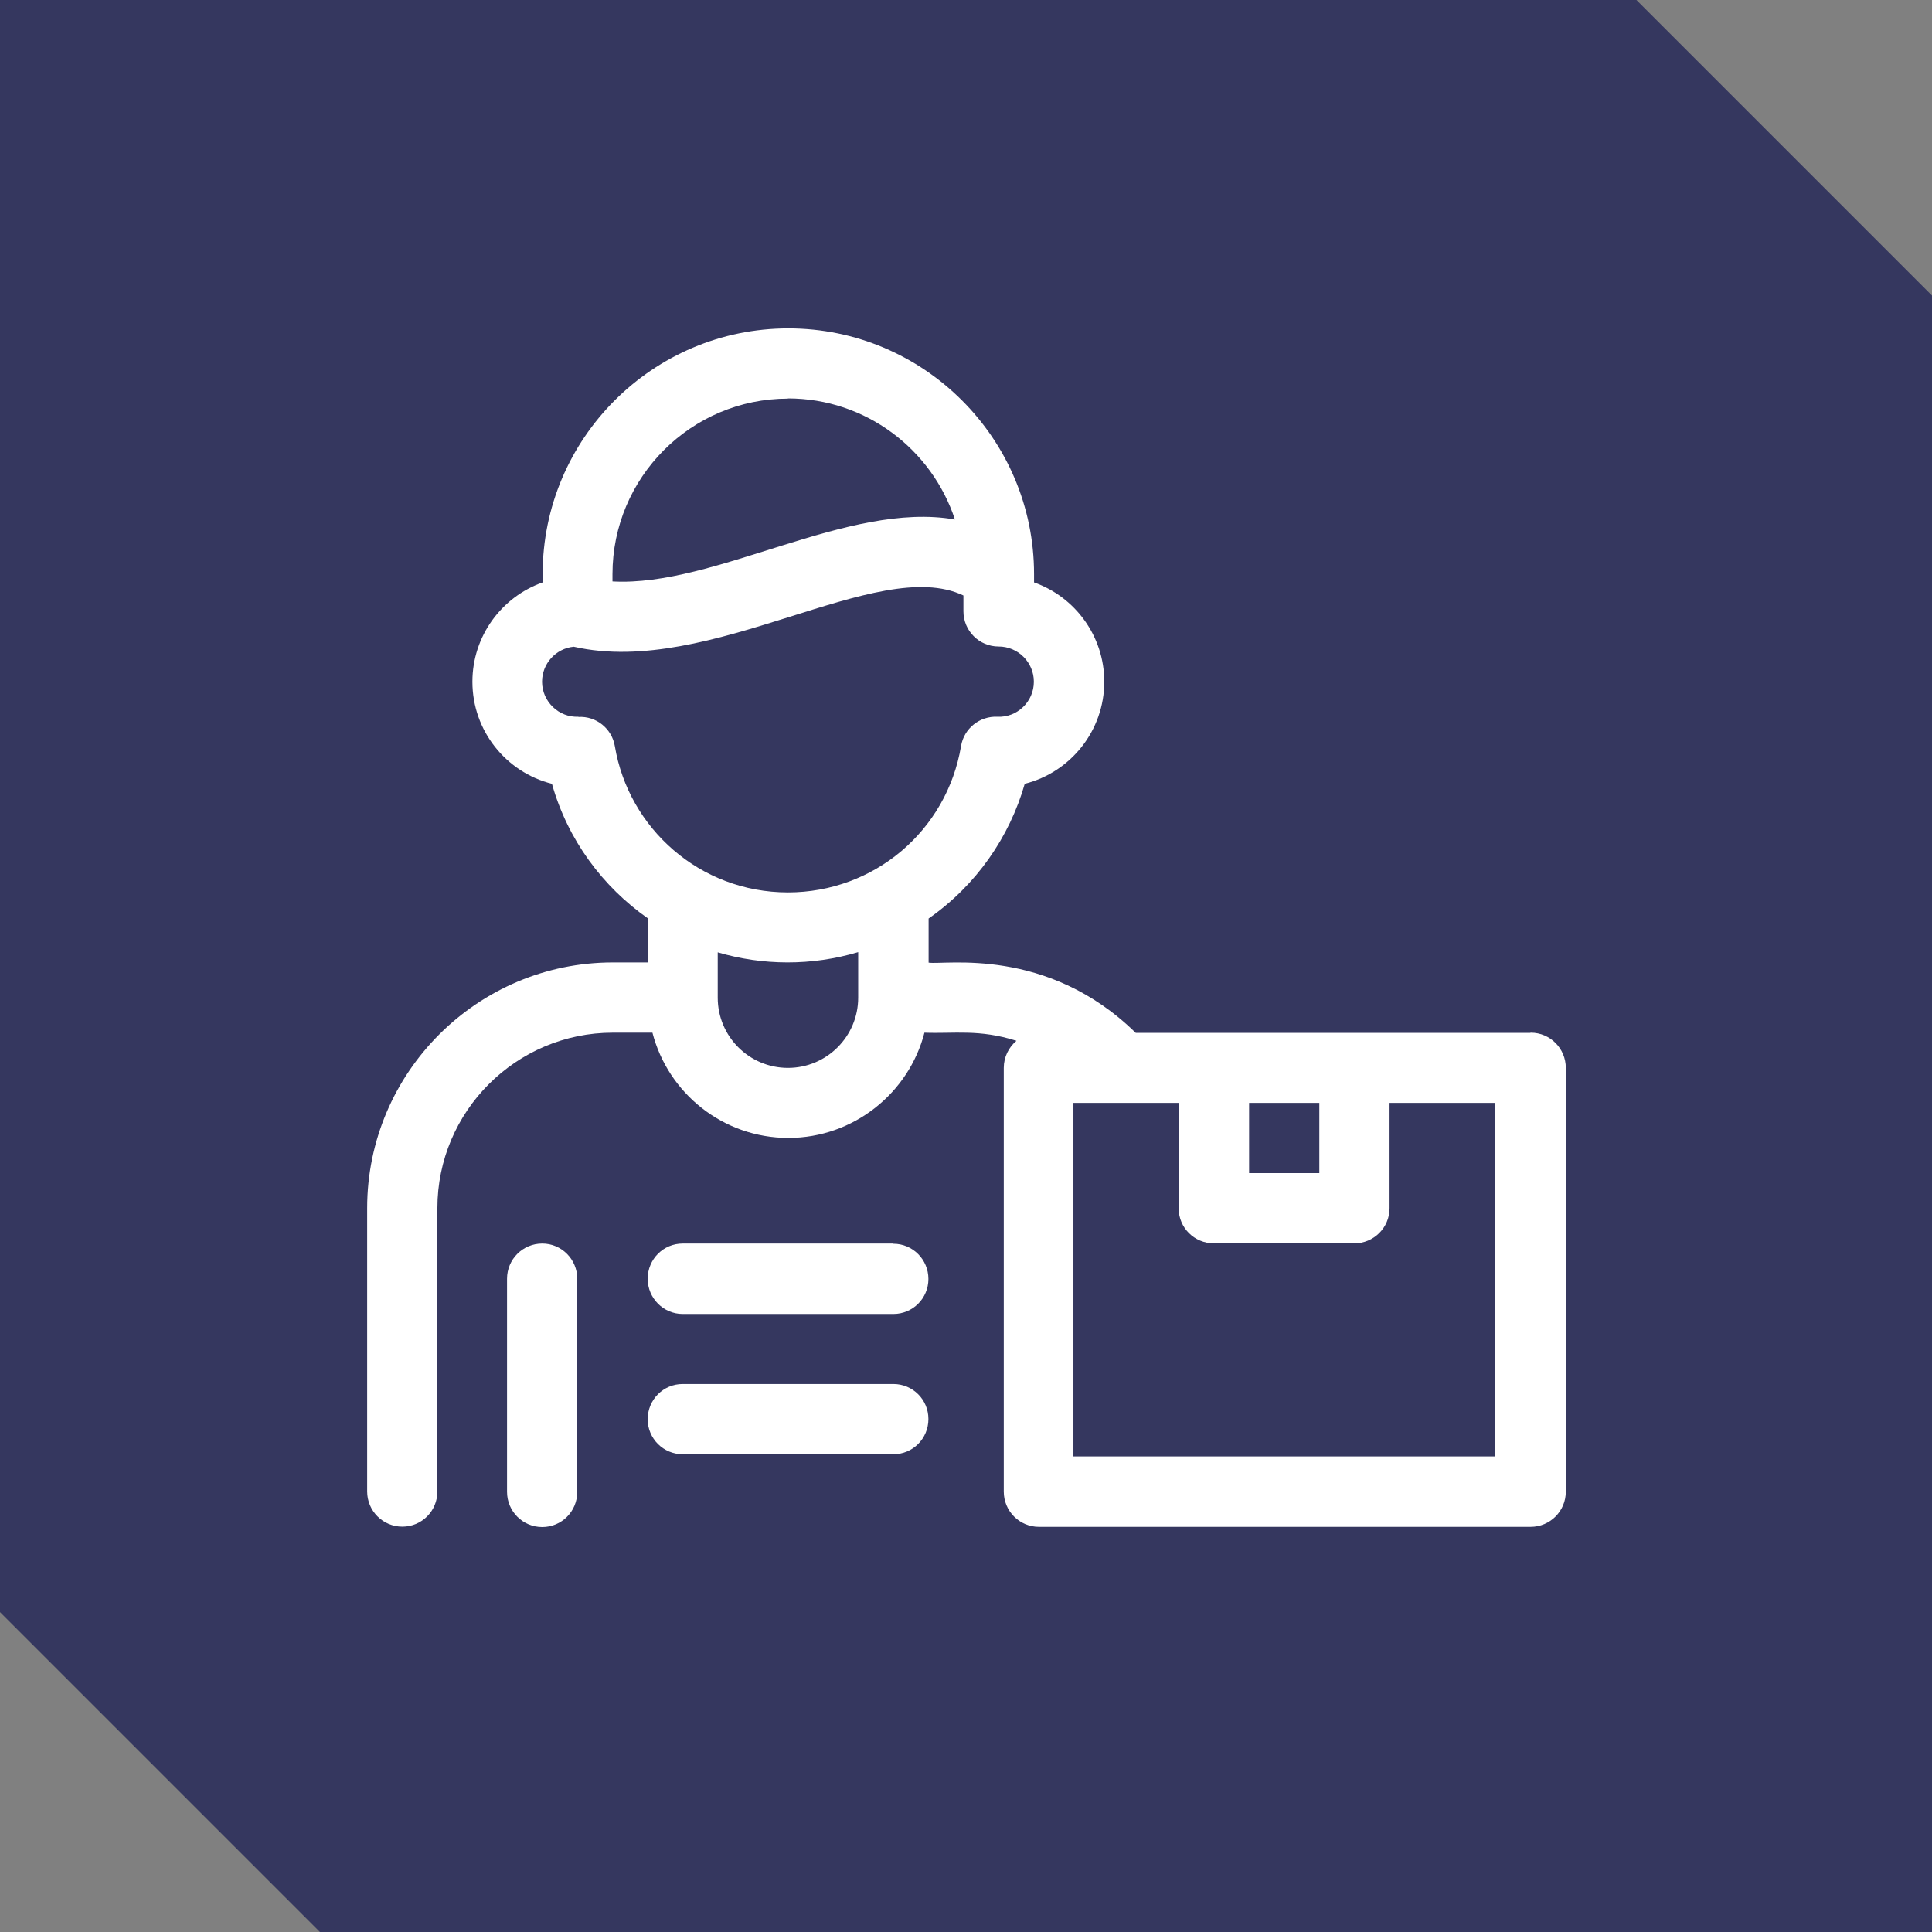
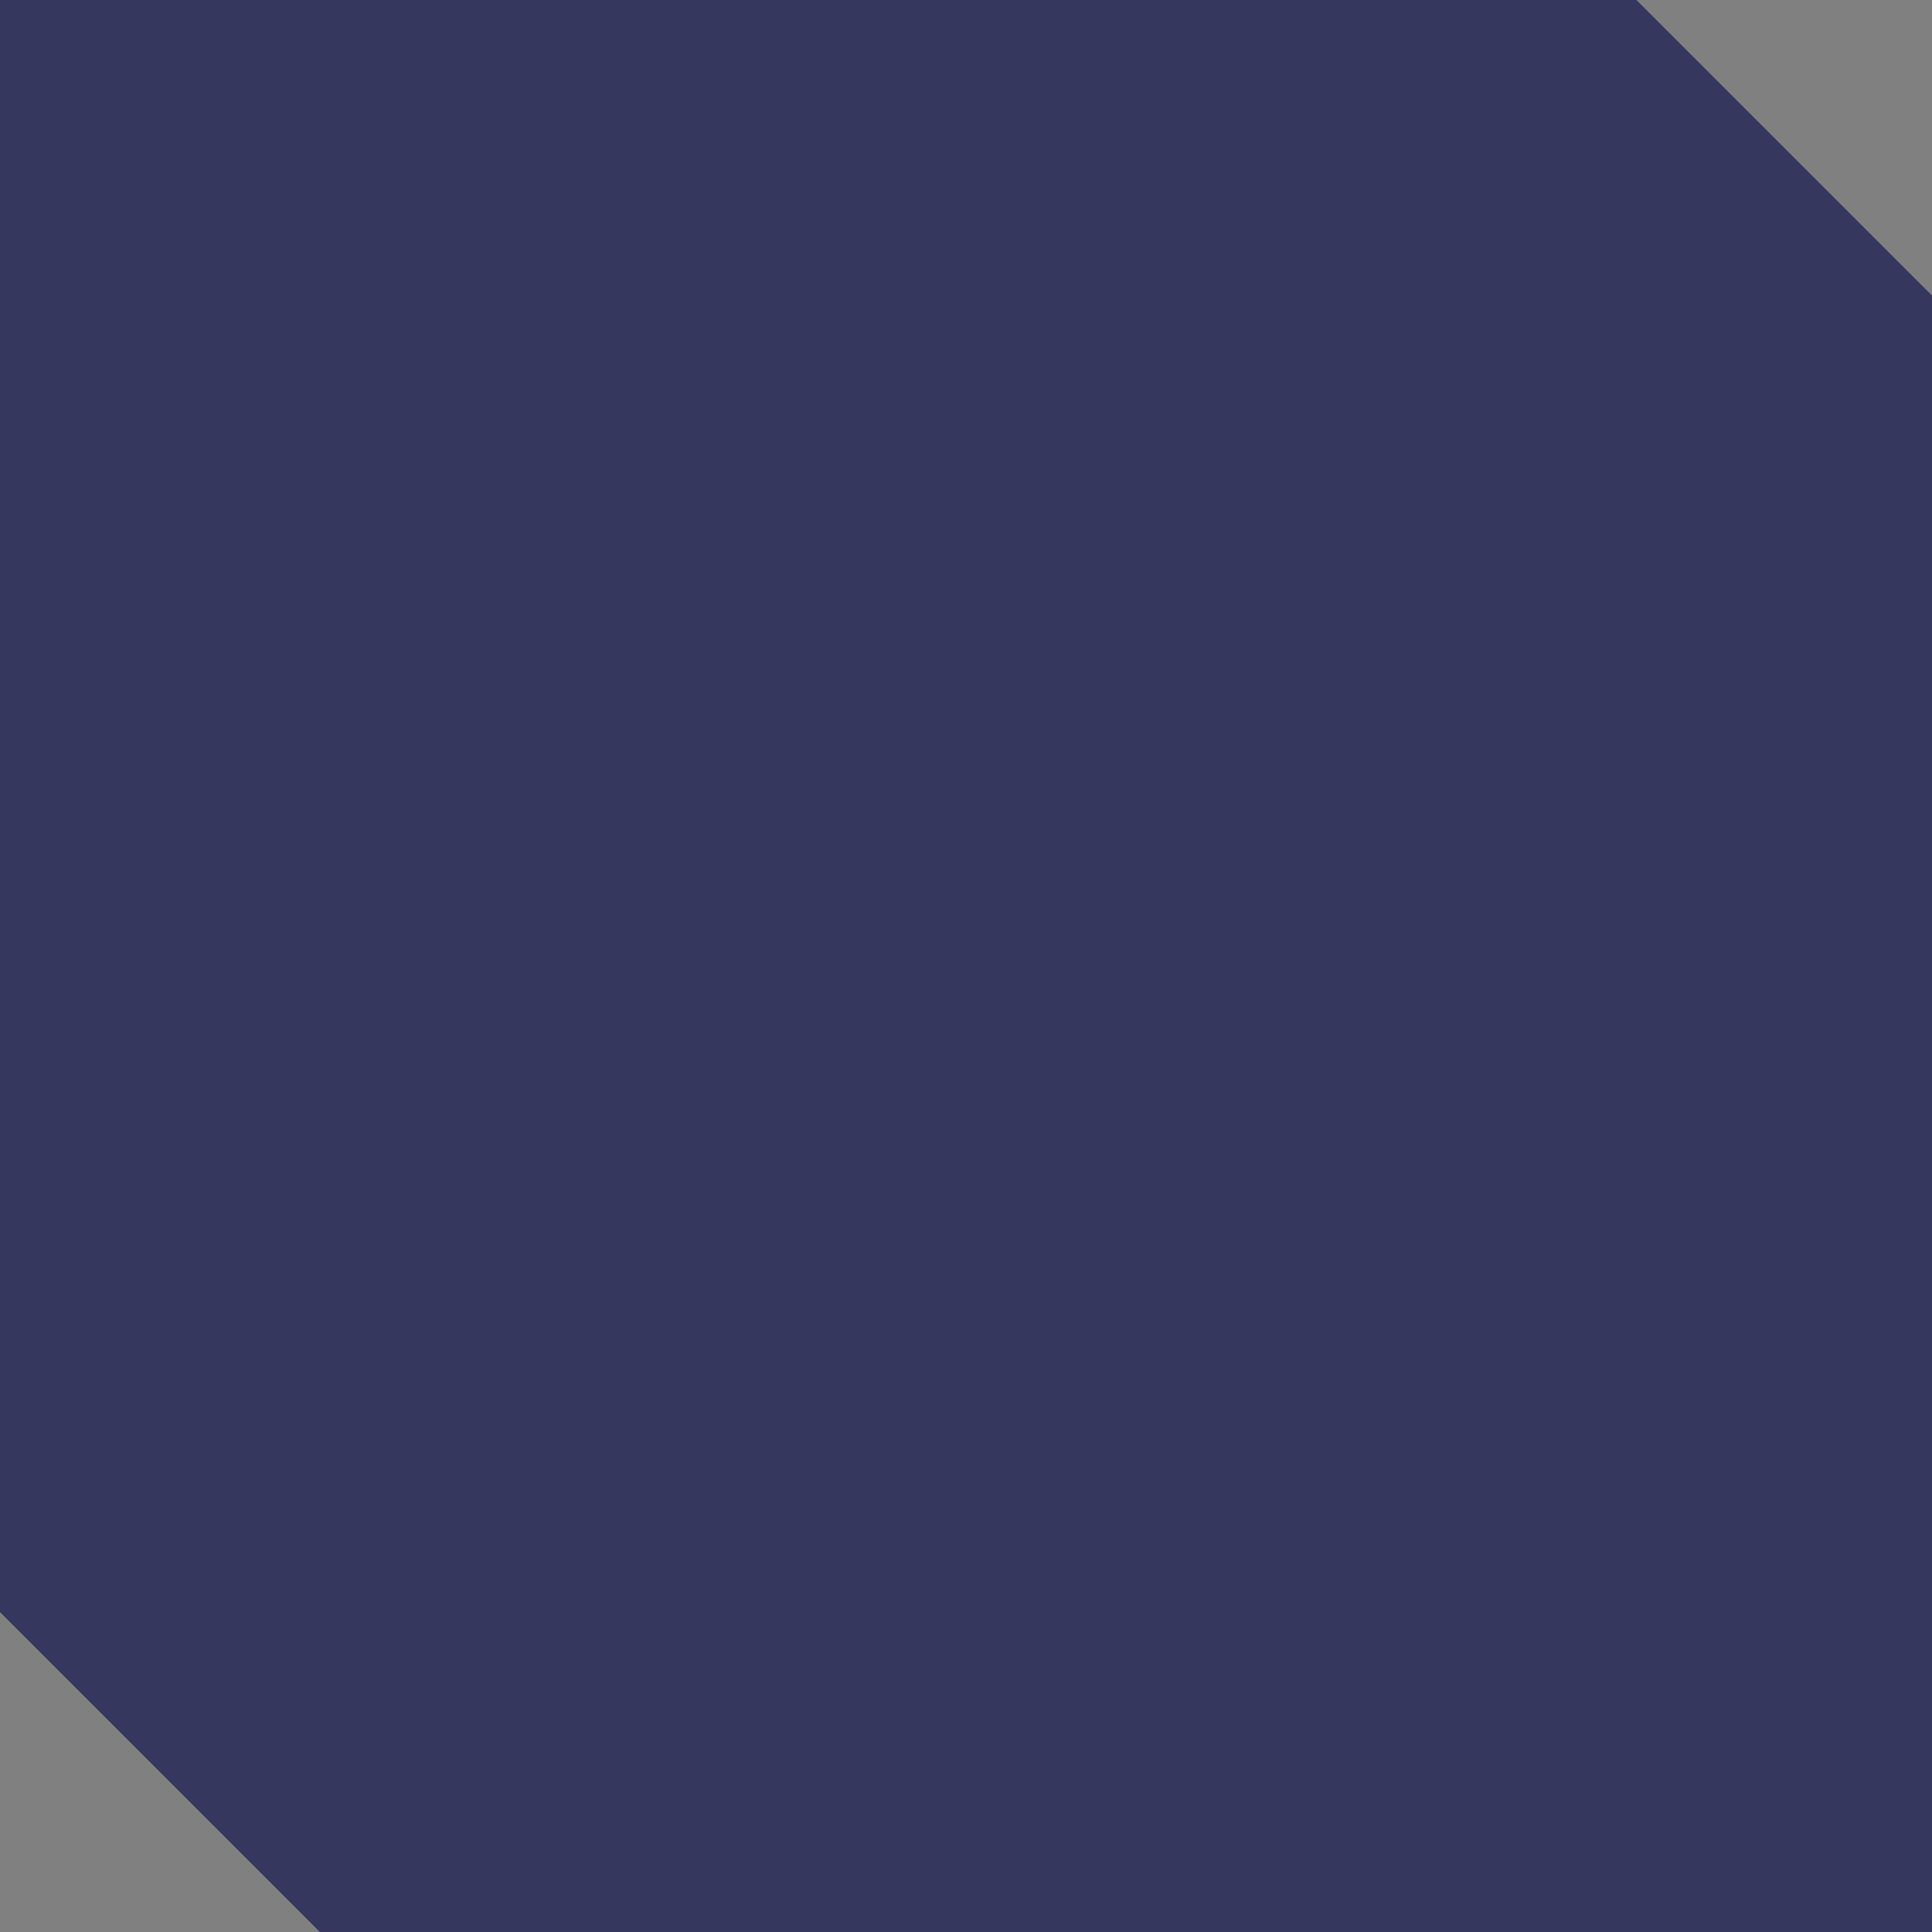
<svg xmlns="http://www.w3.org/2000/svg" xml:space="preserve" width="55.203mm" height="55.203mm" style="shape-rendering:geometricPrecision; text-rendering:geometricPrecision; image-rendering:optimizeQuality; fill-rule:evenodd; clip-rule:evenodd" viewBox="0 0 97.66 97.66">
  <rect x="0" y="0" width="97.66" height="97.66" fill="#808080" stroke="none" />
  <defs>
    <style type="text/css">       .fil0 {fill:#35375F}    .fil1 {fill:white;fill-rule:nonzero}     </style>
  </defs>
  <g id="Camada_x0020_1">
    <polygon class="fil0" points="-0,0 82.72,0 97.66,14.94 97.66,97.66 16.17,97.66 -0,81.49 " />
-     <path class="fil1" d="M77.35 52.21l-19.94 0c-4.48,-4.39 -9.65,-3.42 -10.47,-3.55l0 -2.23c2.41,-1.68 4.09,-4.12 4.86,-6.81 2.31,-0.58 4.02,-2.68 4.02,-5.16 0,-2.31 -1.48,-4.29 -3.55,-5.02l0 -0.42c0,-6.85 -5.57,-12.42 -12.42,-12.42 -6.85,0 -12.42,5.57 -12.42,12.42l0 0.42c-2.07,0.73 -3.55,2.71 -3.55,5.02 0,2.49 1.71,4.58 4.02,5.16 0.8,2.84 2.57,5.21 4.86,6.81l0 2.22 -1.78 0c-6.85,0 -12.42,5.57 -12.42,12.42l0 14.32c0,0.98 0.79,1.78 1.78,1.78 0.98,0 1.77,-0.79 1.77,-1.78l0 -14.32c0,-4.89 3.98,-8.87 8.87,-8.87l2 0c0.79,3.06 3.57,5.32 6.87,5.32 3.3,0 6.09,-2.27 6.88,-5.32 1.5,0.06 2.76,-0.19 4.65,0.41 -0.39,0.33 -0.64,0.82 -0.64,1.37l0 21.42c0,0.98 0.79,1.78 1.78,1.78l24.85 -0c0.98,0 1.78,-0.79 1.78,-1.78l0 -21.42c0,-0.98 -0.79,-1.78 -1.77,-1.78l0 0zm-32.19 17.75l-10.65 0c-0.98,0 -1.77,0.79 -1.77,1.78 0,0.98 0.79,1.77 1.77,1.77l10.65 0c0.98,0 1.77,-0.79 1.77,-1.78 0,-0.98 -0.79,-1.77 -1.77,-1.77l0 0zm0 -7.1l-10.65 0c-0.98,0 -1.77,0.79 -1.77,1.78 0,0.98 0.79,1.78 1.77,1.78l10.65 -0c0.98,0 1.77,-0.79 1.77,-1.77 0,-0.98 -0.79,-1.78 -1.77,-1.78l0 0zm-17.75 0c-0.98,0 -1.78,0.79 -1.78,1.78l0 10.77c0,0.98 0.79,1.78 1.78,1.78 0.98,0 1.77,-0.79 1.77,-1.78l0 -10.77c0,-0.98 -0.79,-1.78 -1.77,-1.78zm12.42 -42.72c3.93,0 7.27,2.57 8.44,6.12 -5.41,-0.95 -12.13,3.42 -17.31,3.13l0 -0.37c0,-4.89 3.98,-8.87 8.87,-8.87zm-10.59 16.09c-0.98,0.05 -1.84,-0.76 -1.84,-1.77 0,-0.92 0.7,-1.68 1.6,-1.77 6.93,1.58 15.34,-4.66 19.7,-2.59l0 0.8c0,0.98 0.79,1.78 1.78,1.78 0.98,0 1.78,0.8 1.78,1.78 0,1.02 -0.86,1.82 -1.84,1.77 -0.9,-0.04 -1.69,0.59 -1.84,1.48 -0.72,4.29 -4.4,7.4 -8.75,7.4 -4.46,0 -8.06,-3.25 -8.75,-7.39 -0.15,-0.89 -0.94,-1.53 -1.84,-1.48zm10.59 17.75c-1.96,0 -3.55,-1.59 -3.55,-3.55l0 -2.29c2.28,0.67 4.74,0.69 7.1,-0.01l0 2.3c0,1.96 -1.59,3.55 -3.55,3.55zm23.31 1.77l3.55 0 0 3.55 -3.55 0 0 -3.55zm12.42 17.87l-21.3 0 0 -17.87 5.32 0 0 5.33c0,0.98 0.79,1.77 1.78,1.77l7.1 0c0.98,0 1.78,-0.79 1.78,-1.78l0 -5.32 5.32 0 0 17.87z" />
  </g>
</svg>